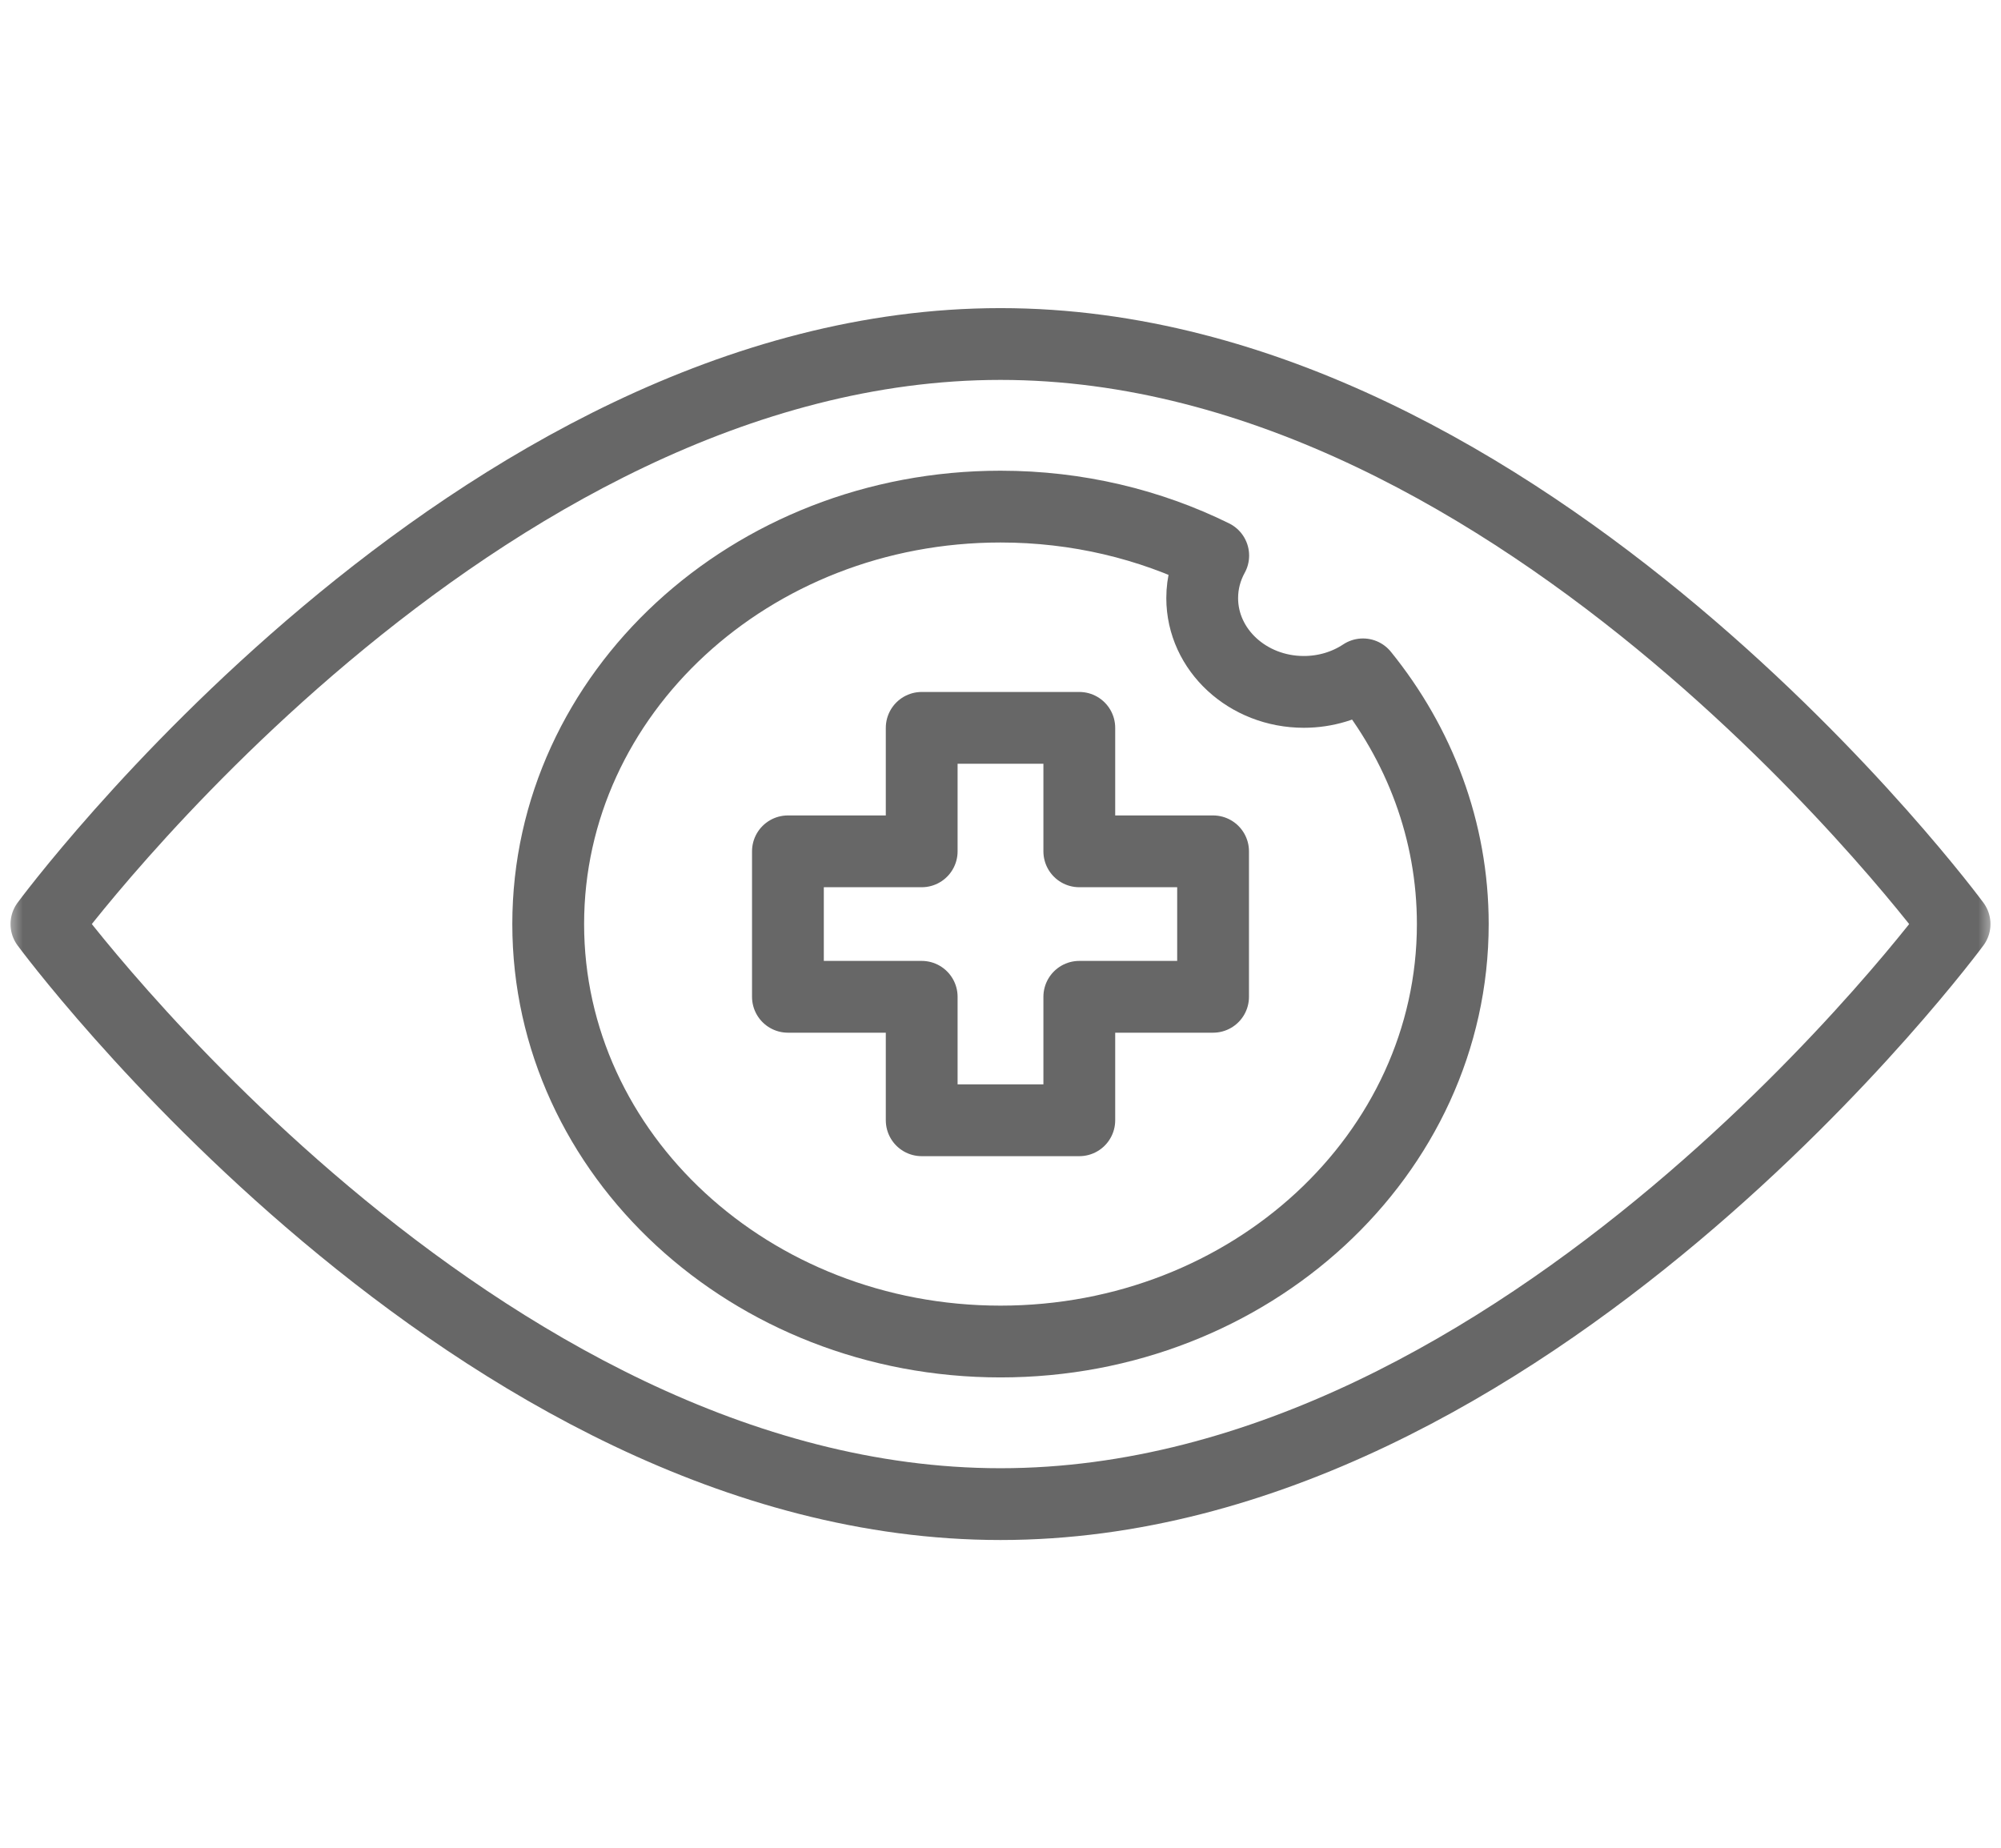
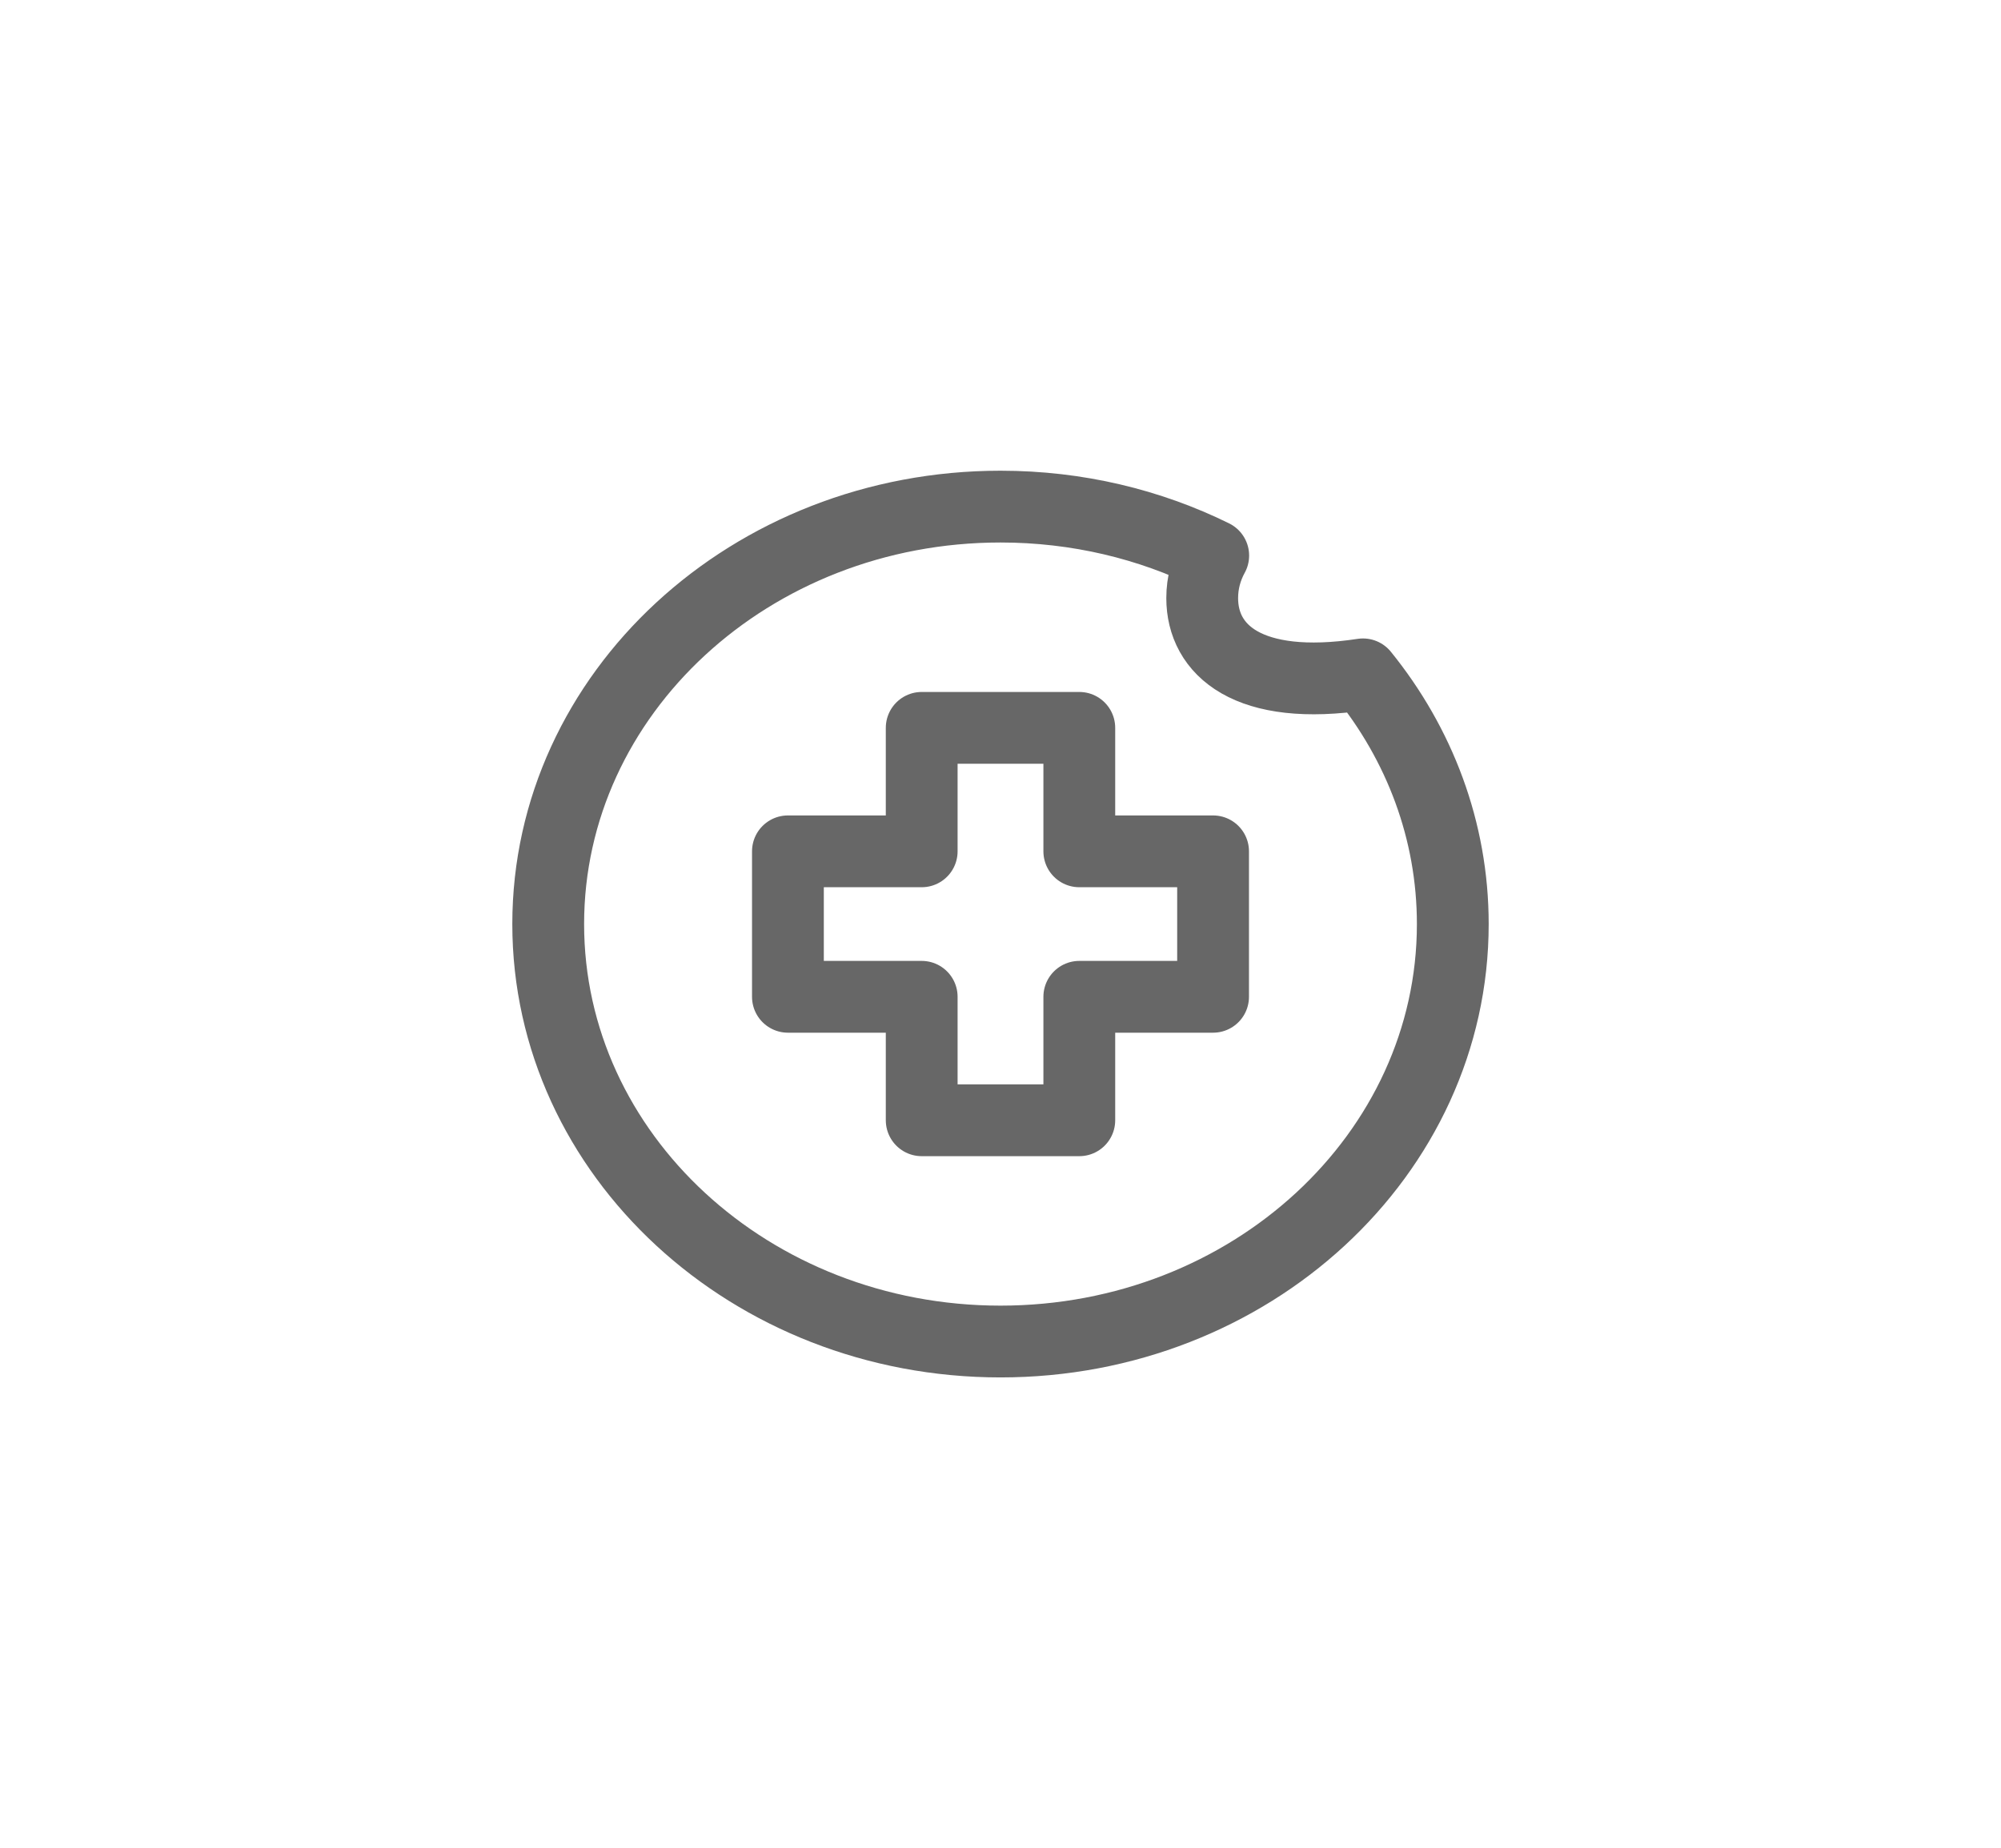
<svg xmlns="http://www.w3.org/2000/svg" width="131" height="121" viewBox="0 0 131 121" fill="none">
  <g clip-path="url(#clip0_373_813)">
    <mask id="mask0_373_813" style="mask-type:luminance" maskUnits="userSpaceOnUse" x="0" y="0" width="131" height="121">
      <path d="M0.5 0.5H130.5V120.5H0.5V0.5Z" fill="white" />
    </mask>
    <g mask="url(#mask0_373_813)">
-       <path d="M89.231 44.151C88.14 44.874 86.802 45.299 85.357 45.299C81.683 45.299 78.705 42.55 78.705 39.159C78.705 38.157 78.966 37.21 79.427 36.374C75.276 34.328 70.535 33.168 65.5 33.168C49.147 33.168 35.89 45.405 35.89 60.5C35.89 75.595 49.147 87.832 65.5 87.832C81.853 87.832 95.11 75.595 95.11 60.5C95.11 54.37 92.923 48.711 89.231 44.151Z" stroke="#676767" stroke-width="4.7" stroke-miterlimit="10" stroke-linecap="round" stroke-linejoin="round" />
+       <path d="M89.231 44.151C81.683 45.299 78.705 42.55 78.705 39.159C78.705 38.157 78.966 37.21 79.427 36.374C75.276 34.328 70.535 33.168 65.5 33.168C49.147 33.168 35.89 45.405 35.89 60.5C35.89 75.595 49.147 87.832 65.5 87.832C81.853 87.832 95.11 75.595 95.11 60.5C95.11 54.37 92.923 48.711 89.231 44.151Z" stroke="#676767" stroke-width="4.7" stroke-miterlimit="10" stroke-linecap="round" stroke-linejoin="round" />
      <path d="M79.417 55.738H70.659V47.654H60.341V55.738H51.583V65.262H60.341V73.346H70.659V65.262H79.417V55.738Z" stroke="#676767" stroke-width="4.7" stroke-miterlimit="10" stroke-linecap="round" stroke-linejoin="round" />
-       <path d="M127.961 60.5C127.961 60.5 99.996 98.477 65.5 98.477C31.004 98.477 3.039 60.5 3.039 60.5C3.039 60.5 31.004 22.523 65.5 22.523C99.996 22.523 127.961 60.5 127.961 60.5Z" stroke="#676767" stroke-width="4.7" stroke-miterlimit="10" stroke-linecap="round" stroke-linejoin="round" />
    </g>
  </g>
  <defs>
    <clipPath id="clip0_373_813">
      <rect width="130" height="120" fill="white" transform="translate(0.5 0.5)" />
    </clipPath>
  </defs>
</svg>